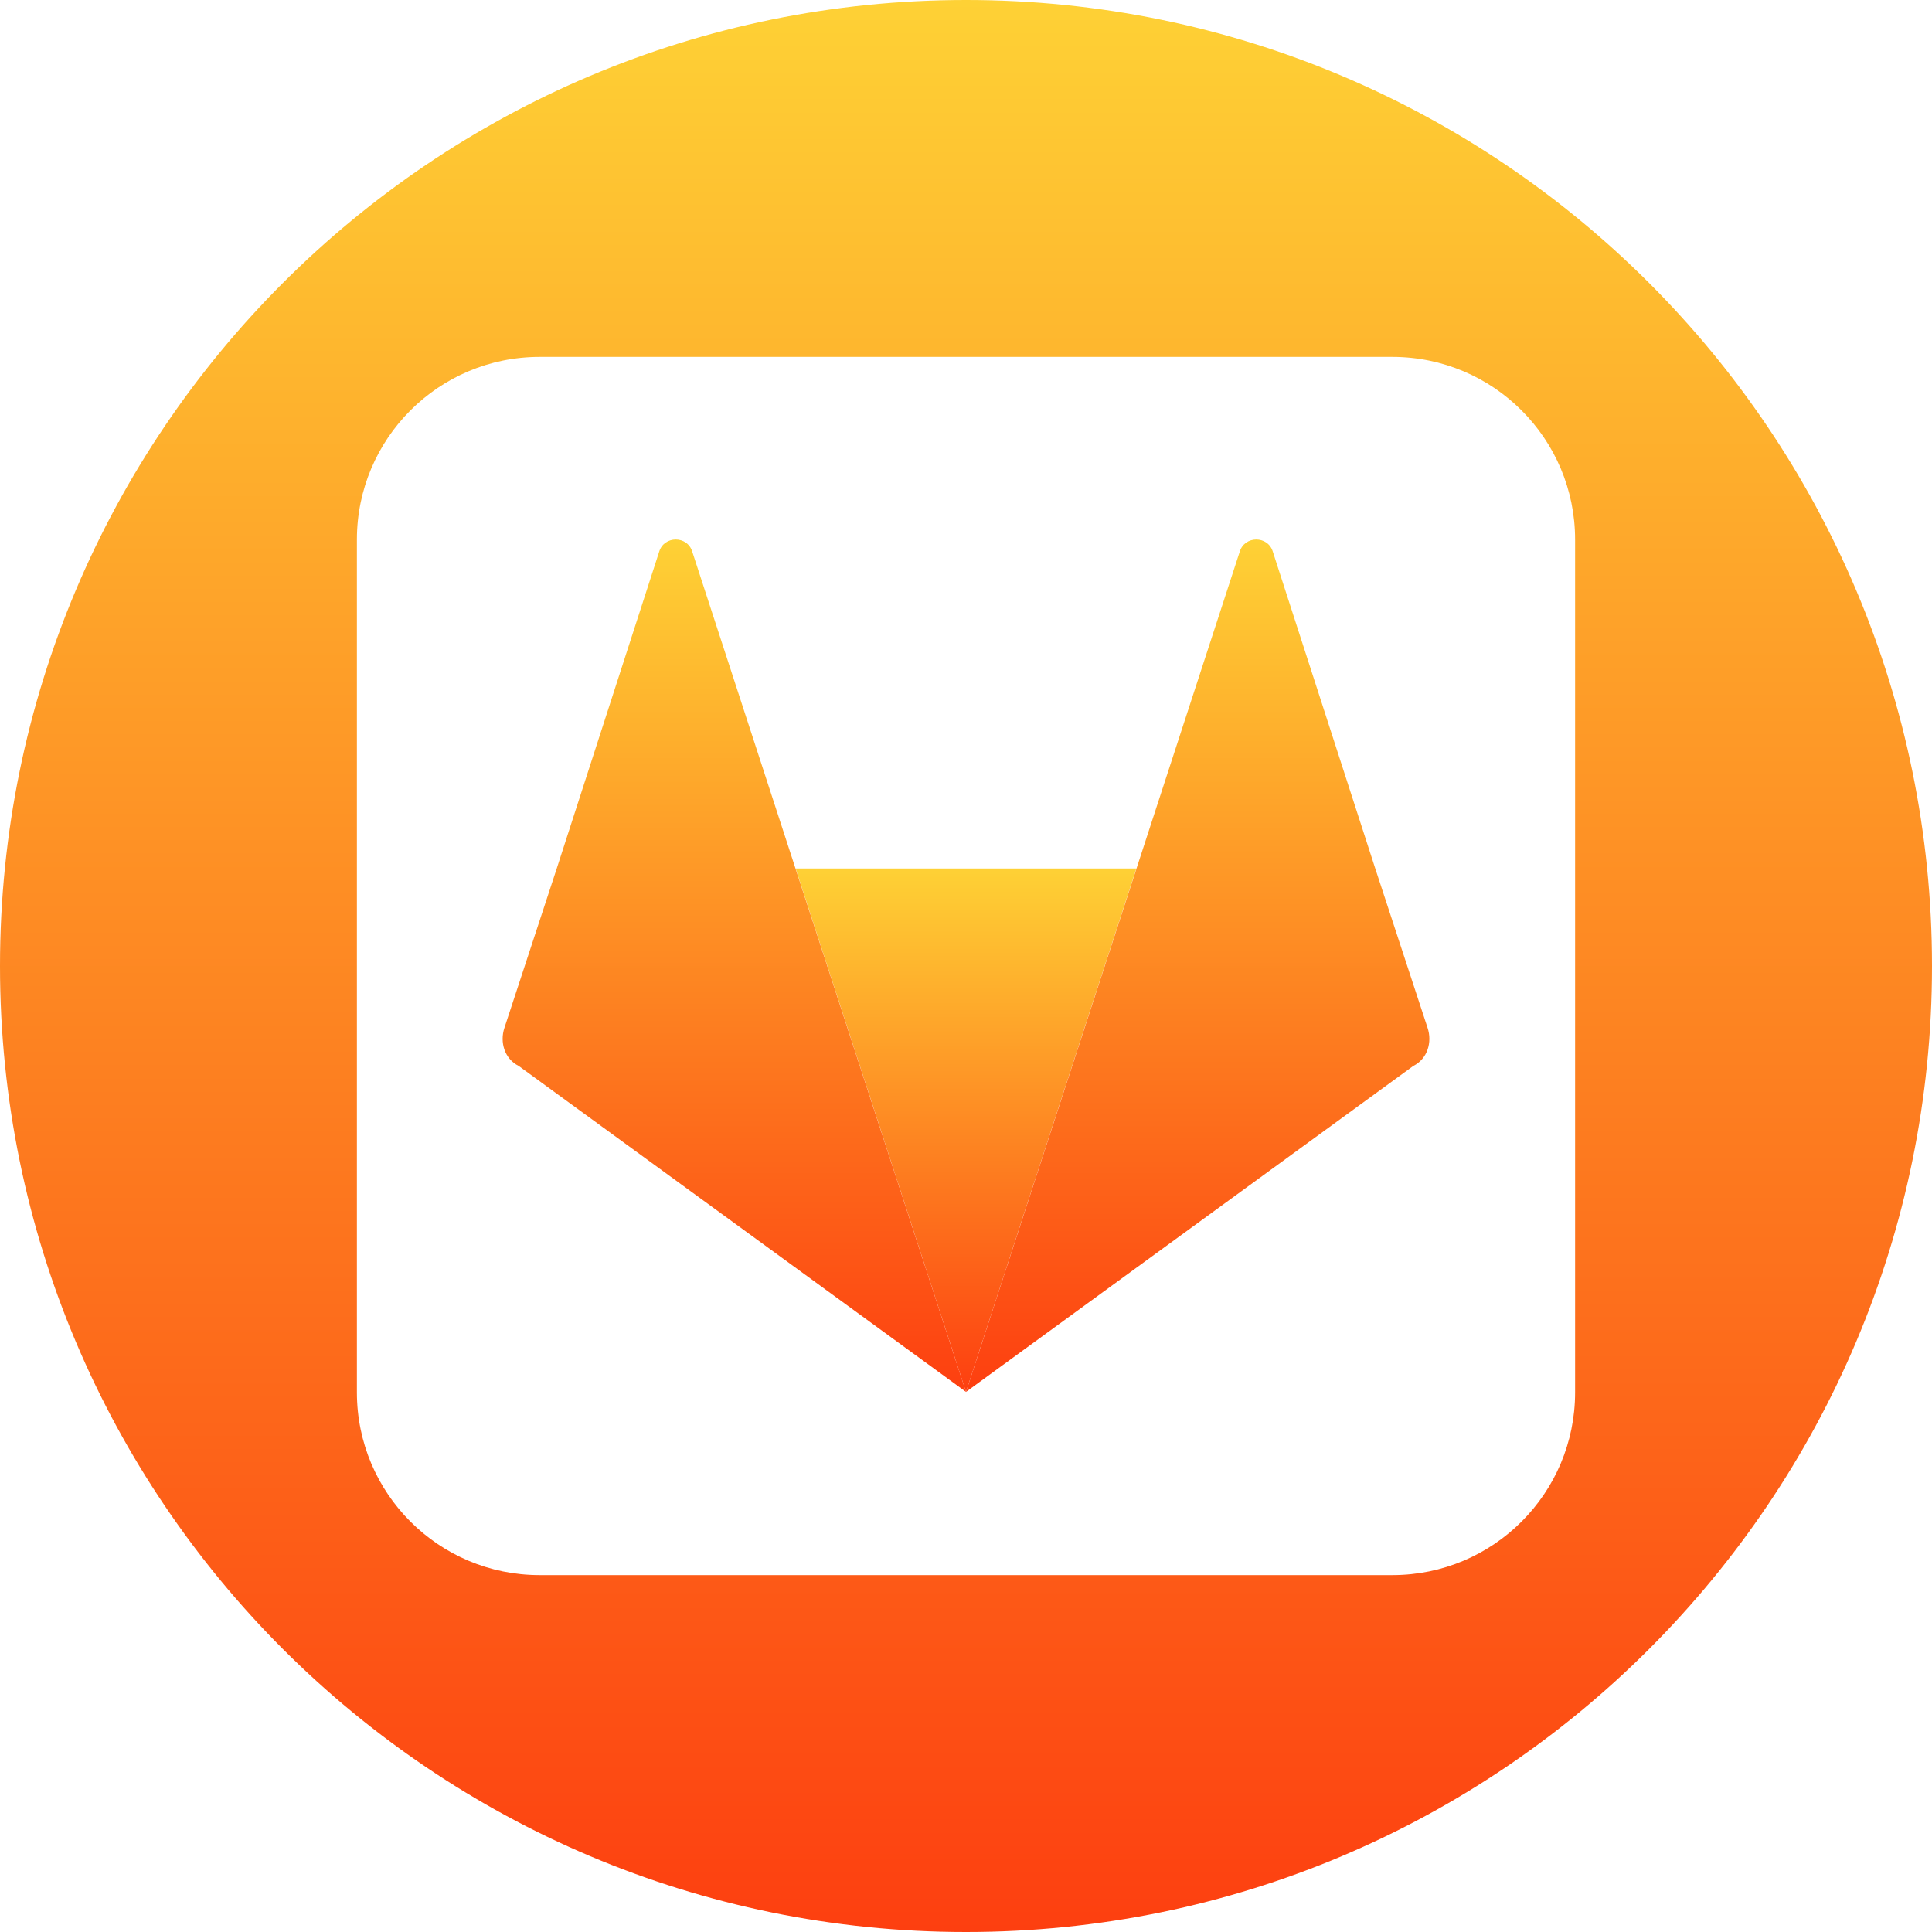
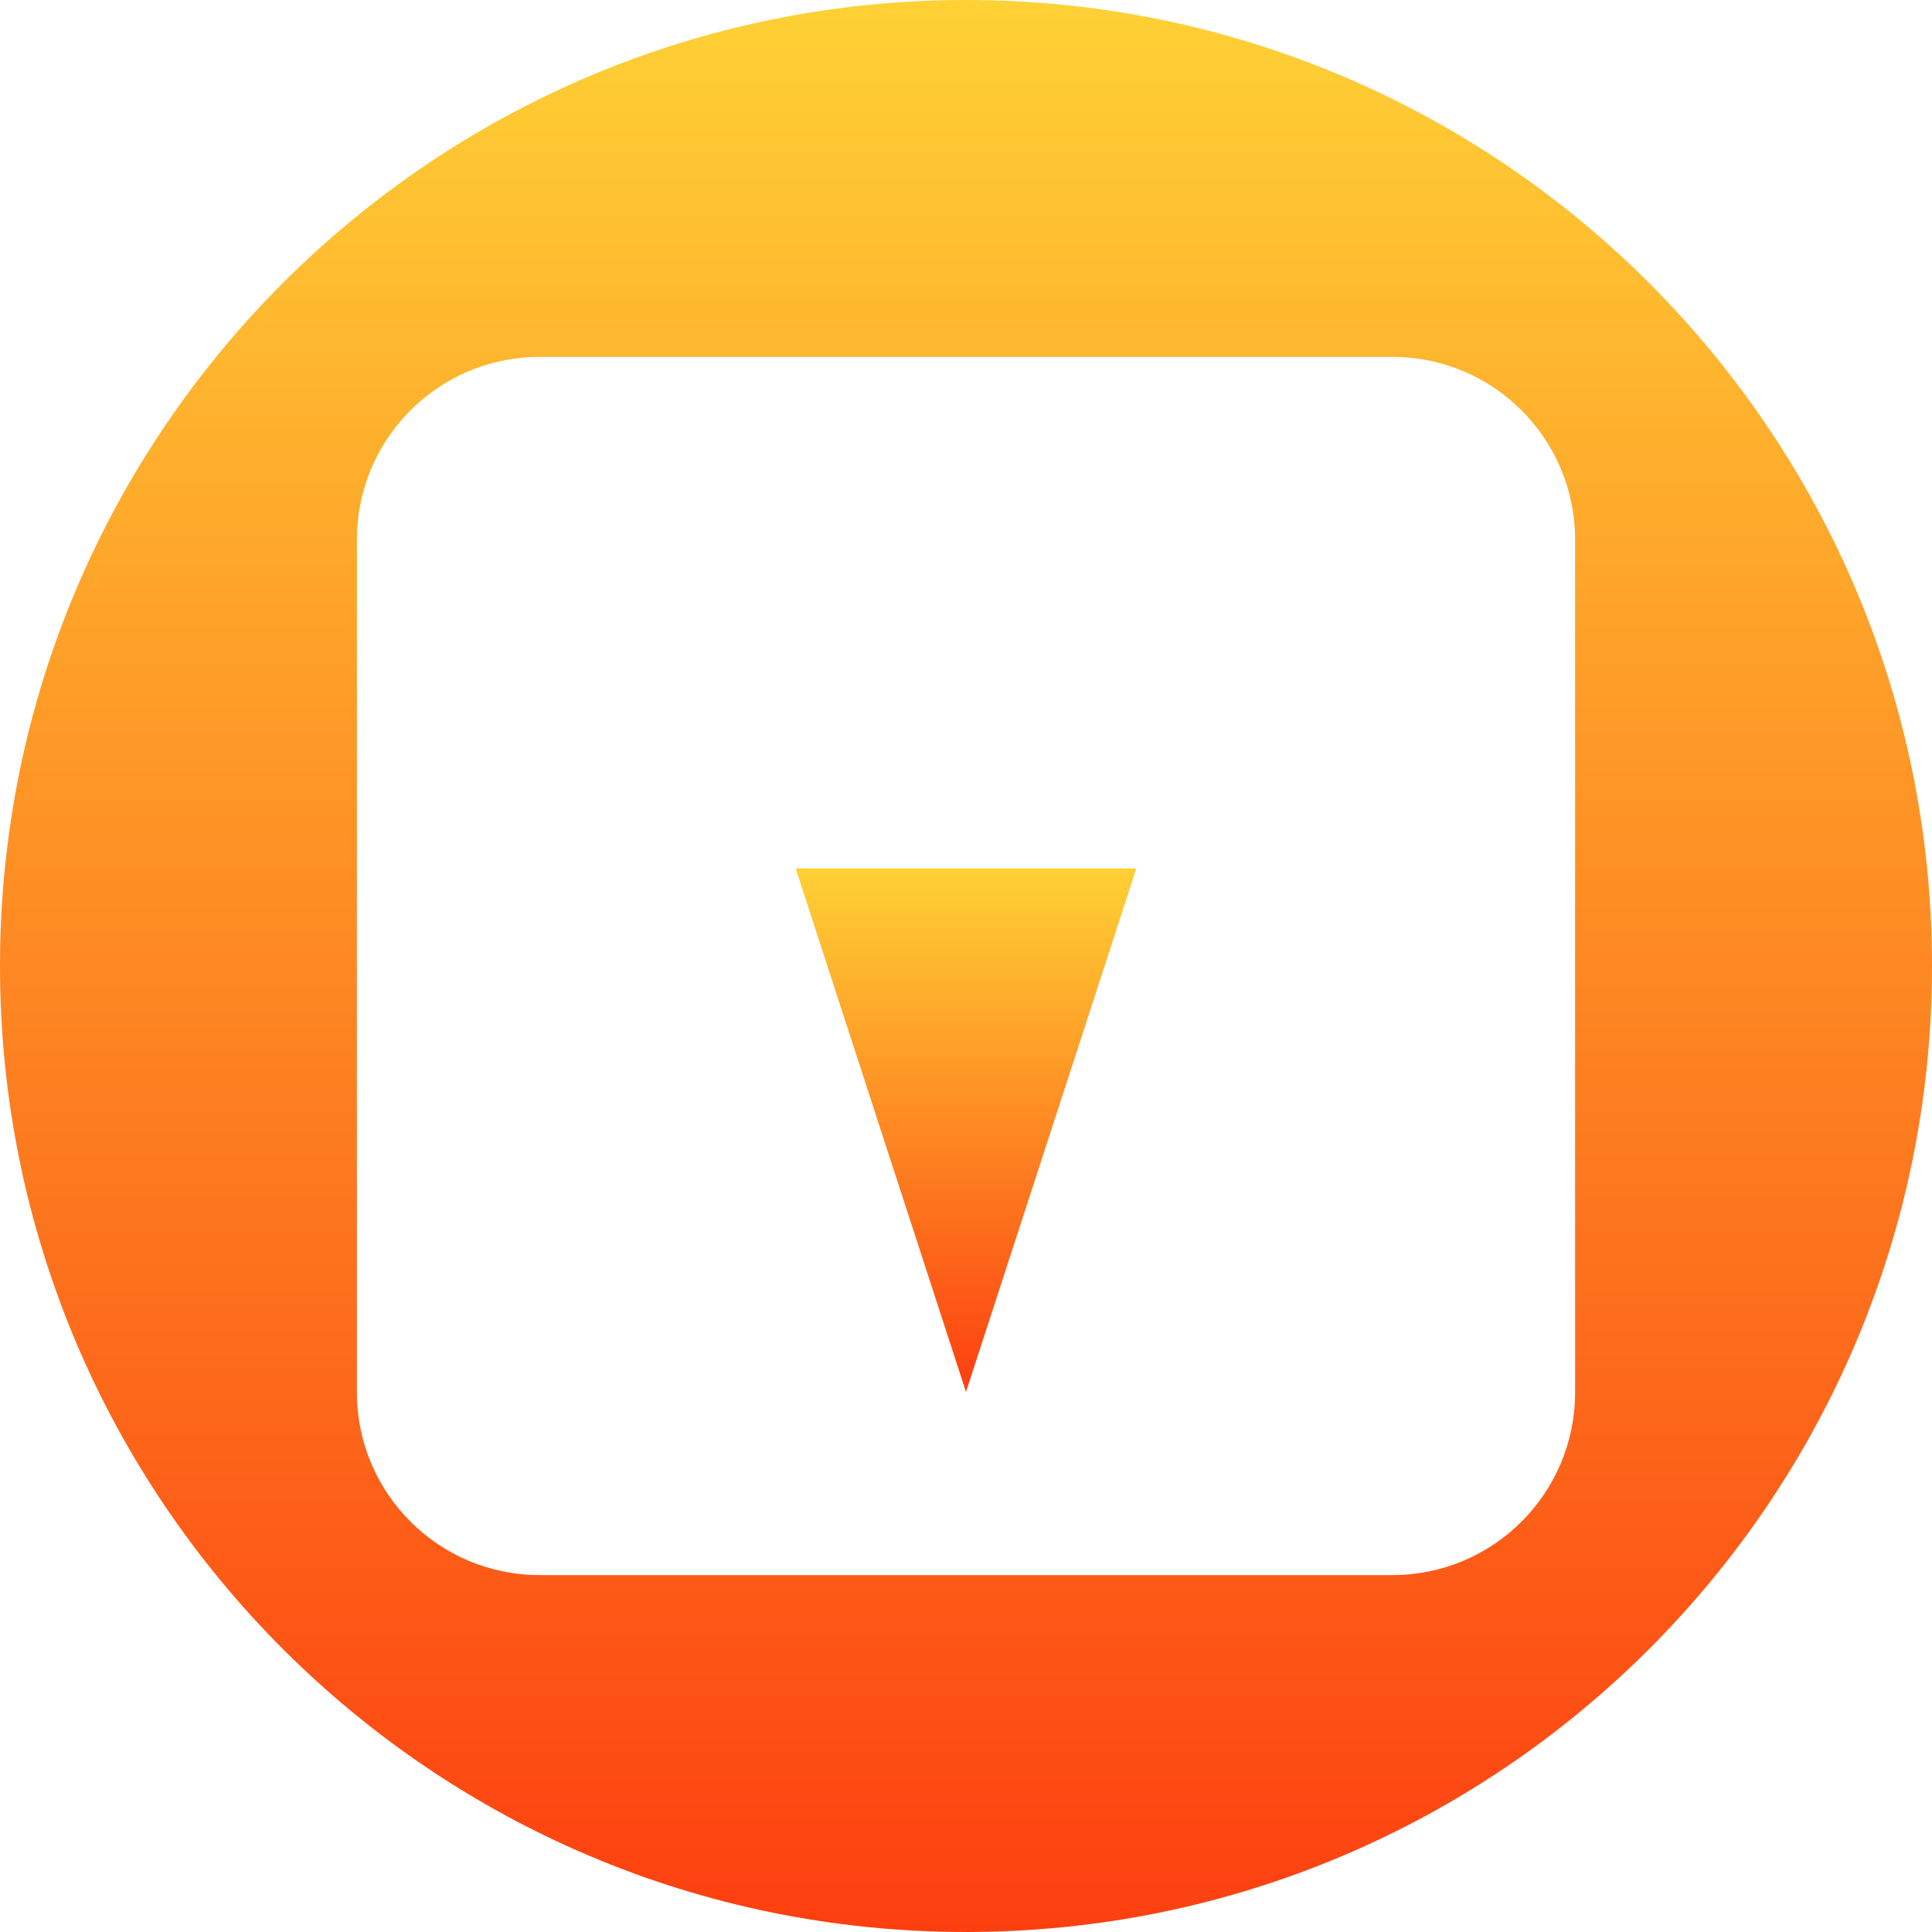
<svg xmlns="http://www.w3.org/2000/svg" xmlns:xlink="http://www.w3.org/1999/xlink" id="Layer_2" data-name="Layer 2" viewBox="0 0 812 812">
  <defs>
    <style>
      .cls-1 {
        fill: url(#linear-gradient-2);
      }

      .cls-2 {
        fill: url(#linear-gradient-3);
      }

      .cls-3 {
        fill: url(#linear-gradient);
      }

      .cls-4 {
        fill: url(#linear-gradient-4);
      }
    </style>
    <linearGradient id="linear-gradient" x1="406" y1="0" x2="406" y2="812" gradientUnits="userSpaceOnUse">
      <stop offset="0" stop-color="#fed135" />
      <stop offset="1" stop-color="#fd3f10" />
    </linearGradient>
    <linearGradient id="linear-gradient-2" x1="406" y1="365" x2="406" y2="585" xlink:href="#linear-gradient" />
    <linearGradient id="linear-gradient-3" x1="308.62" y1="226.75" x2="308.62" y2="585" xlink:href="#linear-gradient" />
    <linearGradient id="linear-gradient-4" x1="503.38" y1="226.75" x2="503.38" y2="585" xlink:href="#linear-gradient" />
  </defs>
  <g id="Layer_1-2" data-name="Layer 1">
    <g>
      <path class="cls-3" d="m406,0h0C181.77,0,0,181.77,0,406h0c0,224.23,181.77,406,406,406h0c224.23,0,406-181.77,406-406h0C812,181.77,630.23,0,406,0Zm256,585.2c0,42.42-34.38,76.8-76.8,76.8H226.8c-42.42,0-76.8-34.38-76.8-76.8V226.8c0-42.42,34.38-76.8,76.8-76.8h358.4c42.42,0,76.8,34.38,76.8,76.8v358.4Z" />
      <polygon class="cls-1" points="334.4 365 406 585 477.6 365 334.4 365" />
-       <path class="cls-2" d="m291,232c-2-7-12-7-14,0l-43,133-22,67c-2,6,0,13,6,16l188,137-115-353Z" />
-       <path class="cls-4" d="m578,365l-43-133c-2-7-12-7-14,0l-115,353,188-137c6-3,8-10,6-16l-22-67Z" />
    </g>
  </g>
</svg>